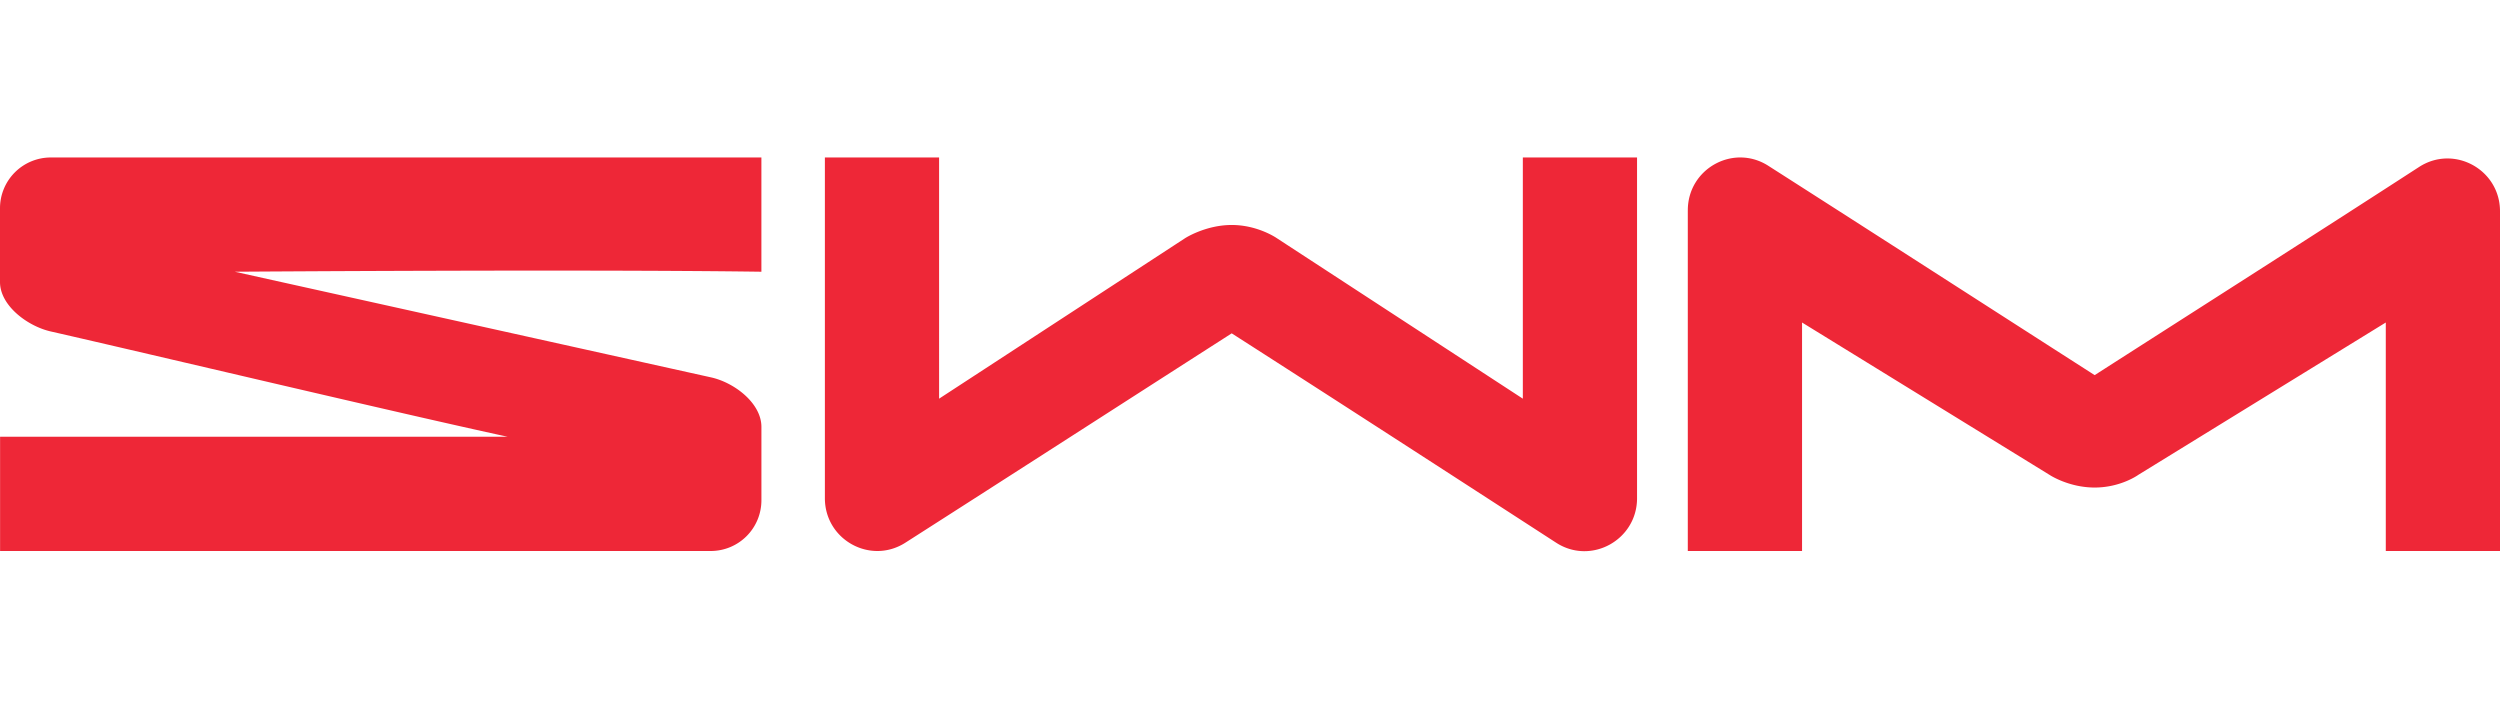
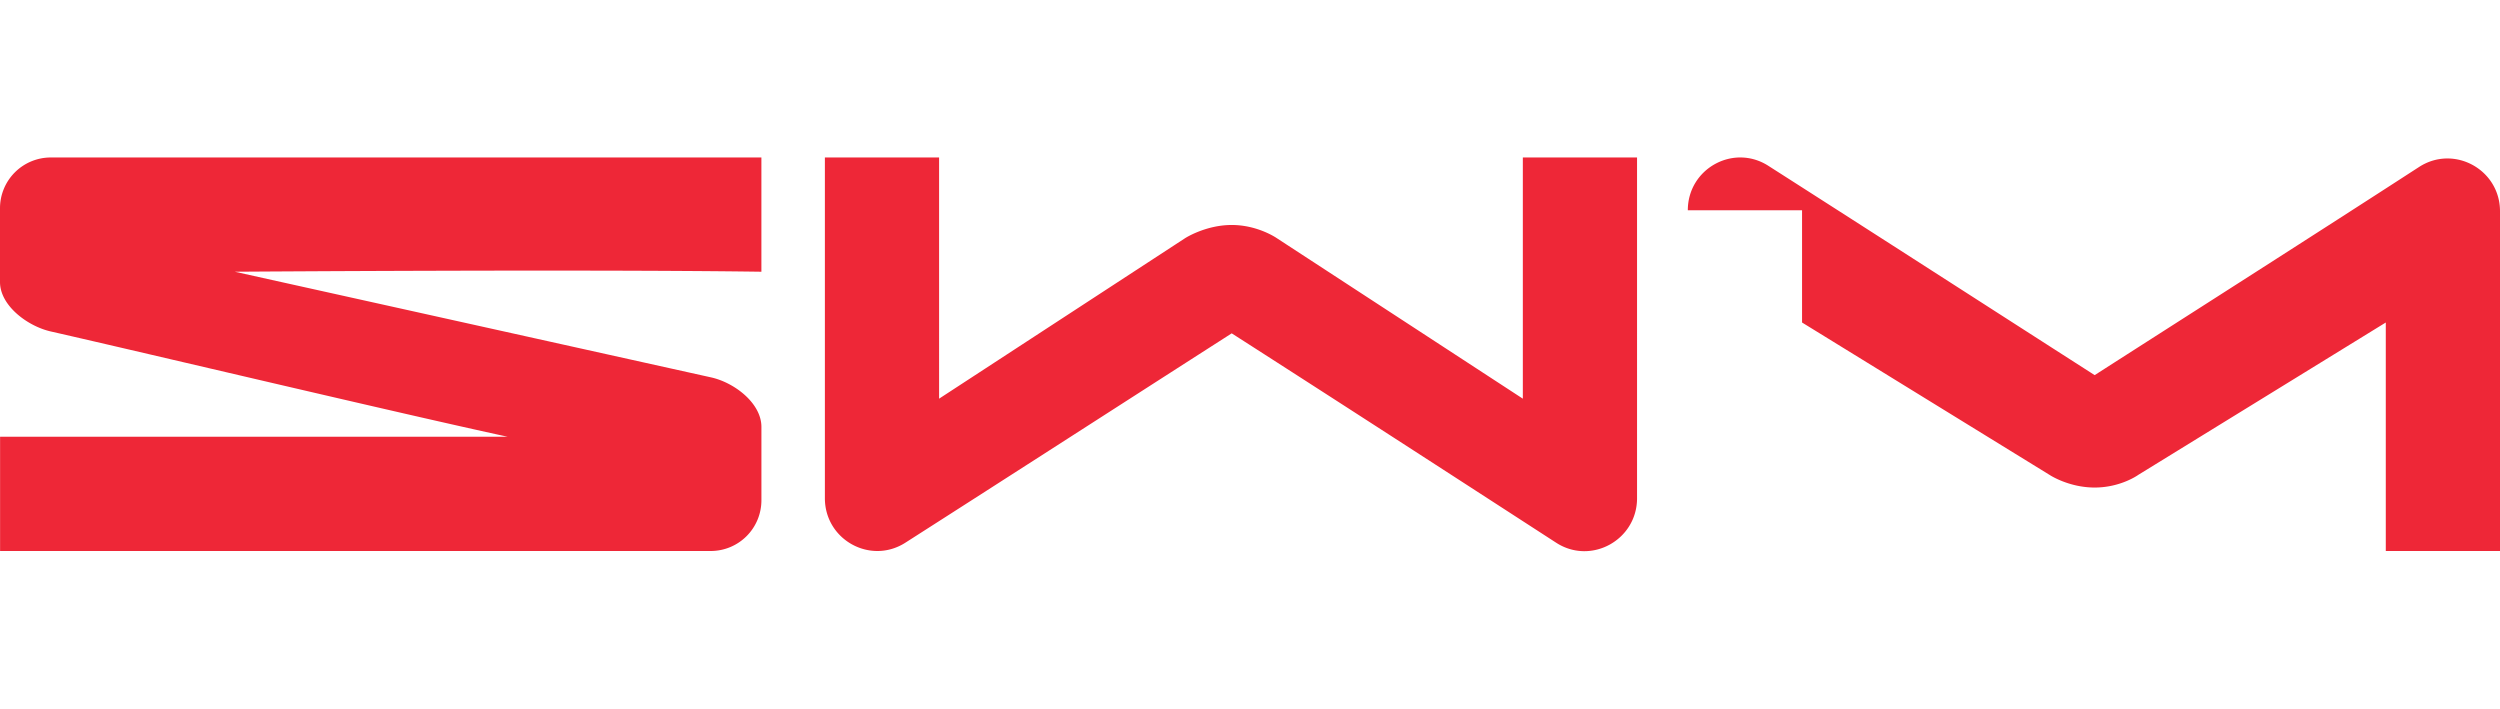
<svg xmlns="http://www.w3.org/2000/svg" width="127" height="36" fill="none">
-   <path d="M0 14.326v-3.747A2.58 2.58 0 012.579 8h36.1v5.804c-9.059-.129-26.75 0-26.75 0l24.176 5.363c1.186.257 2.575 1.307 2.575 2.52v3.724a2.576 2.576 0 01-2.575 2.58H.004v-5.804H25.79c-5.404-1.168-18.148-4.196-23.212-5.349C1.405 16.571 0 15.53 0 14.326zM41.904 25.31c0 2.112 2.315 3.391 4.087 2.26 5.542-3.542 11.043-7.087 16.58-10.636 5.486 3.516 11.01 7.093 16.48 10.635 1.773 1.15 4.111-.136 4.111-2.259V8H77.36v12.253l-12.498-8.154s-.96-.67-2.29-.67c-1.331 0-2.368.67-2.368.67l-12.498 8.154V8h-5.802v17.31zm43.837-14.629c0-2.112 2.315-3.391 4.087-2.26 5.543 3.542 11.044 7.087 16.581 10.636 5.486-3.516 11.01-7.032 16.479-10.574 1.774-1.15 4.112.127 4.112 2.25v17.258h-5.802V16.383l-12.571 7.739s-.887.645-2.218.645c-1.33 0-2.295-.645-2.295-.645l-12.57-7.739v11.608H85.74v-17.31z" fill="#EE2737" />
+   <path d="M0 14.326v-3.747A2.58 2.58 0 012.579 8h36.1v5.804c-9.059-.129-26.75 0-26.75 0l24.176 5.363c1.186.257 2.575 1.307 2.575 2.52v3.724a2.576 2.576 0 01-2.575 2.58H.004v-5.804H25.79c-5.404-1.168-18.148-4.196-23.212-5.349C1.405 16.571 0 15.53 0 14.326zM41.904 25.31c0 2.112 2.315 3.391 4.087 2.26 5.542-3.542 11.043-7.087 16.58-10.636 5.486 3.516 11.01 7.093 16.48 10.635 1.773 1.15 4.111-.136 4.111-2.259V8H77.36v12.253l-12.498-8.154s-.96-.67-2.29-.67c-1.331 0-2.368.67-2.368.67l-12.498 8.154V8h-5.802v17.31zm43.837-14.629c0-2.112 2.315-3.391 4.087-2.26 5.543 3.542 11.044 7.087 16.581 10.636 5.486-3.516 11.01-7.032 16.479-10.574 1.774-1.15 4.112.127 4.112 2.25v17.258h-5.802V16.383l-12.571 7.739s-.887.645-2.218.645c-1.33 0-2.295-.645-2.295-.645l-12.57-7.739v11.608v-17.31z" fill="#EE2737" />
</svg>